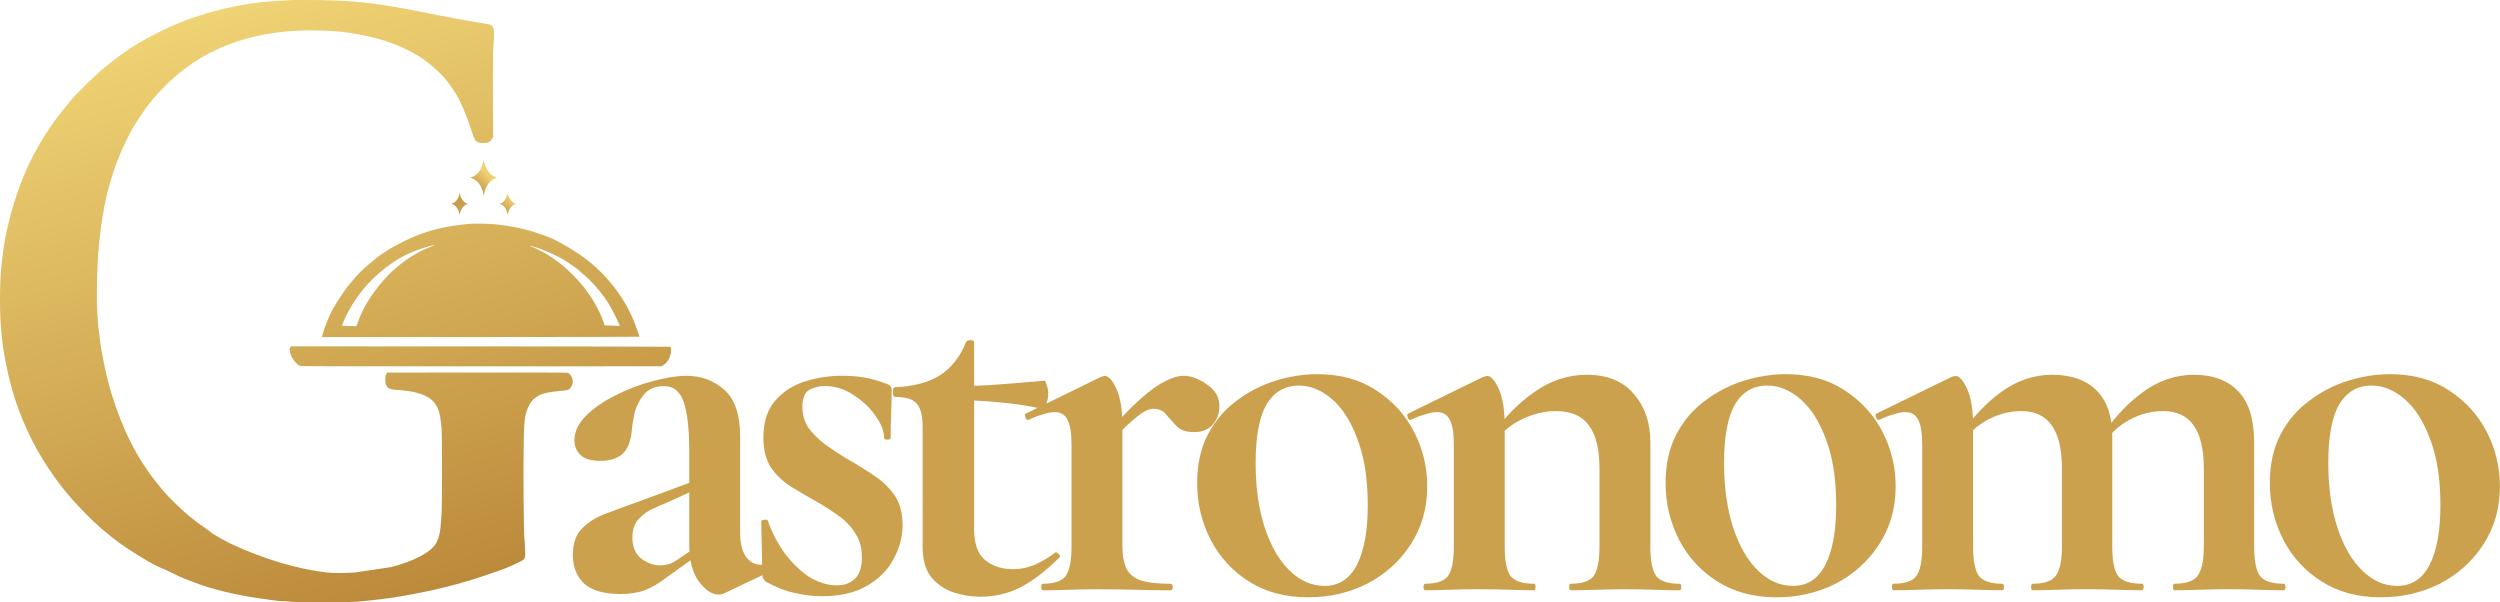
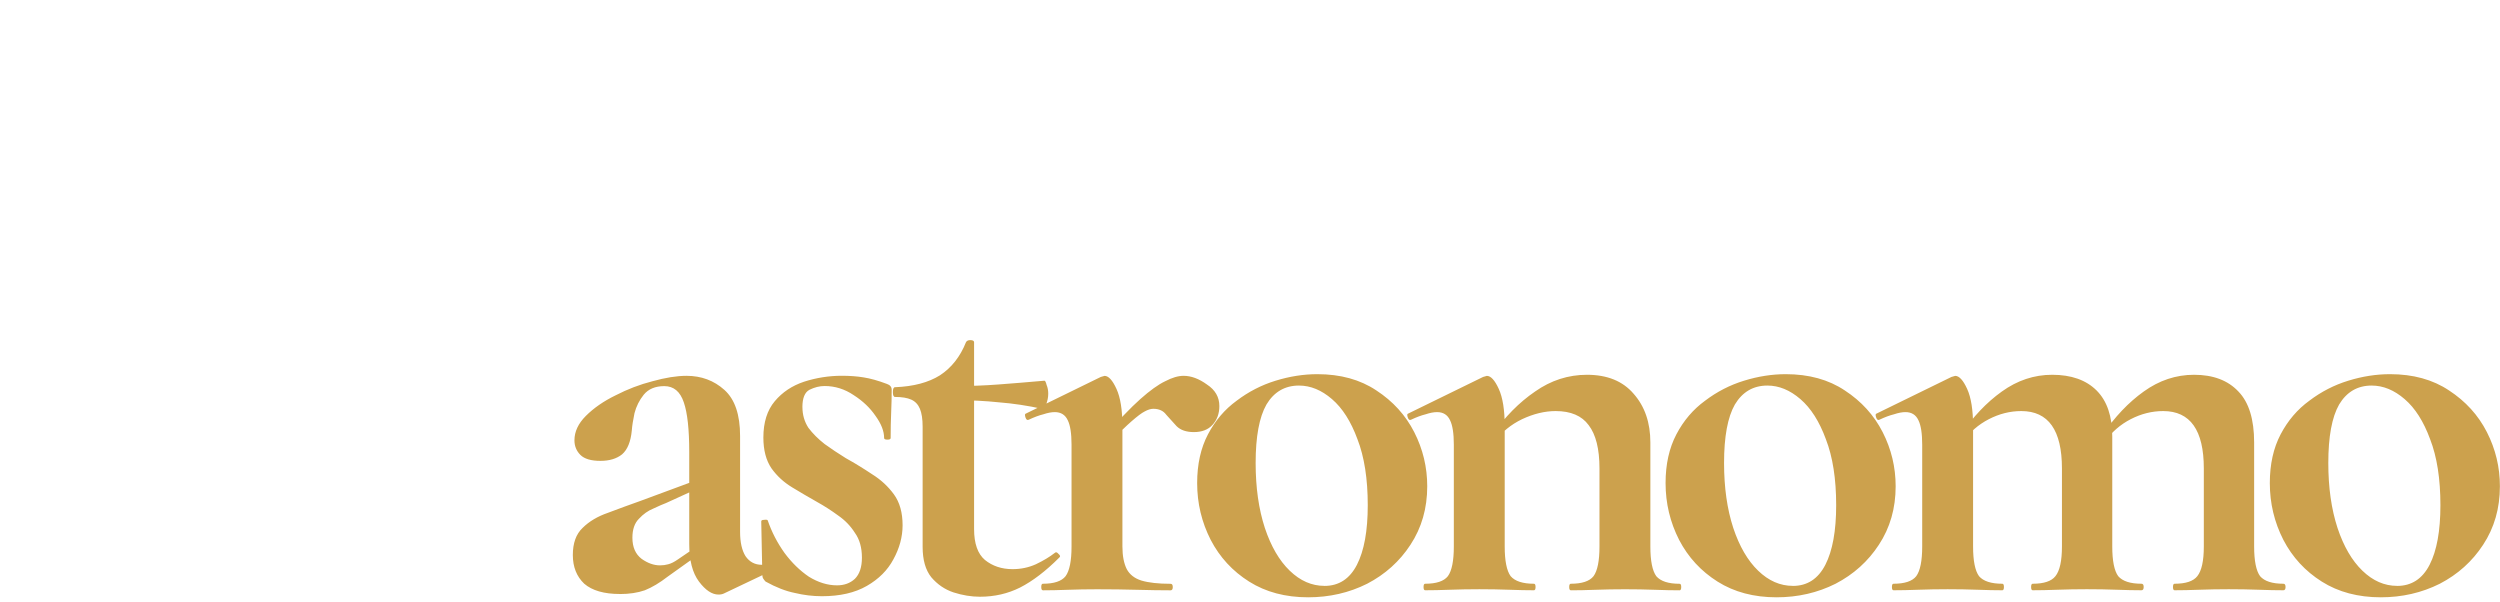
<svg xmlns="http://www.w3.org/2000/svg" xmlns:ns1="http://www.inkscape.org/namespaces/inkscape" xmlns:ns2="http://sodipodi.sourceforge.net/DTD/sodipodi-0.dtd" xmlns:xlink="http://www.w3.org/1999/xlink" width="52.917mm" height="12.751mm" viewBox="0 0 52.917 12.751" id="svg1" ns1:version="1.4 (86a8ad7, 2024-10-11)" ns2:docname="gastronomo-logo-texto-b.svg">
  <defs id="defs1">
    <linearGradient ns1:collect="always" xlink:href="#linearGradient1" id="linearGradient2" x1="2801.076" y1="3125.376" x2="2125.776" y2="770.325" gradientUnits="userSpaceOnUse" gradientTransform="matrix(0.006,0,0,0.006,89.747,130.02)" />
    <linearGradient id="linearGradient1" ns1:collect="always">
      <stop style="stop-color:#b68235;stop-opacity:1;" offset="0" id="stop1" />
      <stop style="stop-color:#f0d475;stop-opacity:1;" offset="1" id="stop2" />
    </linearGradient>
    <linearGradient ns1:collect="always" xlink:href="#linearGradient8" id="linearGradient7" x1="1019.555" y1="872.206" x2="1018.194" y2="873.617" gradientUnits="userSpaceOnUse" gradientTransform="matrix(0.174,0,0,0.174,-69.979,-12.951)" />
    <linearGradient id="linearGradient8" ns1:collect="always">
      <stop style="stop-color:#eed072;stop-opacity:1;" offset="0" id="stop7" />
      <stop style="stop-color:#c99d4a;stop-opacity:1;" offset="1" id="stop8" />
    </linearGradient>
  </defs>
  <g ns1:label="Capa 1" ns1:groupmode="layer" id="layer1" transform="translate(-96.927,-134.939)">
    <path style="-inkscape-font-specification:'Cormorant Garamond Bold';fill:#cca14d;stroke-width:0.167;stroke-linecap:square;stroke-miterlimit:1;stroke-opacity:0.15;paint-order:fill markers stroke" d="m 112.25,147.501 q -0.046,0.023 -0.115,0.023 -0.206,0 -0.413,-0.275 -0.206,-0.275 -0.206,-0.791 v -1.948 q 0,-0.722 -0.115,-1.054 -0.115,-0.344 -0.413,-0.344 -0.287,0 -0.436,0.183 -0.138,0.172 -0.195,0.39 -0.046,0.218 -0.057,0.367 -0.034,0.355 -0.206,0.504 -0.172,0.138 -0.458,0.138 -0.298,0 -0.424,-0.126 -0.126,-0.126 -0.126,-0.309 0,-0.275 0.241,-0.516 0.252,-0.252 0.63,-0.436 0.378,-0.195 0.779,-0.298 0.413,-0.115 0.722,-0.115 0.47,0 0.802,0.298 0.332,0.298 0.332,0.974 v 2.029 q 0,0.332 0.115,0.516 0.126,0.183 0.344,0.183 0.16,0 0.332,-0.08 0.046,-0.023 0.069,0.046 0.034,0.057 -0.023,0.08 z m -2.201,0.011 q -0.504,0 -0.756,-0.218 -0.241,-0.229 -0.241,-0.607 0,-0.378 0.206,-0.573 0.206,-0.206 0.539,-0.321 0.332,-0.126 0.688,-0.252 l 1.146,-0.424 0.046,0.172 -0.653,0.298 q -0.092,0.034 -0.264,0.115 -0.172,0.069 -0.309,0.218 -0.138,0.138 -0.138,0.401 0,0.298 0.195,0.447 0.195,0.138 0.39,0.138 0.092,0 0.172,-0.023 0.092,-0.023 0.206,-0.103 l 0.573,-0.39 0.011,0.183 -0.802,0.573 q -0.252,0.195 -0.481,0.287 -0.229,0.08 -0.527,0.08 z m 3.863,-3.954 q 0,0.241 0.126,0.436 0.138,0.183 0.344,0.344 0.206,0.149 0.447,0.298 0.287,0.16 0.562,0.344 0.275,0.172 0.458,0.424 0.183,0.252 0.183,0.653 0,0.367 -0.195,0.722 -0.183,0.344 -0.562,0.562 -0.378,0.218 -0.951,0.218 -0.287,0 -0.573,-0.069 -0.287,-0.057 -0.619,-0.241 -0.023,-0.023 -0.046,-0.057 -0.023,-0.034 -0.023,-0.08 l -0.023,-1.135 q 0,-0.034 0.057,-0.034 0.069,-0.011 0.08,0.011 0.126,0.367 0.355,0.688 0.229,0.309 0.516,0.504 0.298,0.183 0.596,0.183 0.229,0 0.378,-0.138 0.149,-0.149 0.149,-0.447 0,-0.321 -0.149,-0.527 -0.138,-0.218 -0.355,-0.367 -0.218,-0.16 -0.447,-0.287 -0.264,-0.149 -0.527,-0.309 -0.264,-0.16 -0.436,-0.401 -0.172,-0.252 -0.172,-0.653 0,-0.481 0.241,-0.768 0.241,-0.287 0.619,-0.413 0.39,-0.126 0.802,-0.126 0.252,0 0.458,0.034 0.218,0.034 0.493,0.138 0.103,0.034 0.103,0.126 0,0.229 -0.011,0.481 -0.011,0.241 -0.011,0.539 0,0.034 -0.069,0.034 -0.069,0 -0.069,-0.034 0,-0.218 -0.183,-0.47 -0.172,-0.252 -0.458,-0.436 -0.287,-0.195 -0.619,-0.195 -0.16,0 -0.321,0.08 -0.149,0.08 -0.149,0.367 z m 3.759,4.012 q -0.275,0 -0.562,-0.092 -0.275,-0.092 -0.47,-0.321 -0.183,-0.229 -0.183,-0.642 v -2.544 q 0,-0.241 -0.057,-0.378 -0.057,-0.138 -0.183,-0.195 -0.126,-0.057 -0.344,-0.057 -0.046,0 -0.046,-0.103 0,-0.103 0.046,-0.103 0.585,-0.023 0.951,-0.252 0.367,-0.241 0.55,-0.699 0.023,-0.046 0.092,-0.046 0.08,0 0.08,0.046 v 3.954 q 0,0.458 0.229,0.653 0.241,0.195 0.585,0.195 0.264,0 0.493,-0.103 0.241,-0.115 0.401,-0.241 0.034,-0.034 0.08,0.023 0.057,0.046 0.011,0.08 -0.424,0.424 -0.825,0.63 -0.39,0.195 -0.848,0.195 z m 1.318,-3.977 q -0.47,-0.103 -0.917,-0.138 -0.436,-0.046 -0.928,-0.046 v -0.298 q 0.47,0 0.917,-0.034 0.458,-0.034 0.974,-0.08 0.023,0 0.046,0.092 0.034,0.08 0.034,0.183 0,0.115 -0.046,0.229 -0.034,0.103 -0.08,0.092 z m 1.41,0.734 -0.092,-0.149 q 0.447,-0.516 0.756,-0.791 0.309,-0.275 0.527,-0.378 0.218,-0.115 0.39,-0.115 0.241,0 0.493,0.183 0.264,0.172 0.264,0.458 0,0.241 -0.149,0.401 -0.138,0.149 -0.39,0.149 -0.241,0 -0.367,-0.126 -0.115,-0.126 -0.218,-0.241 -0.092,-0.126 -0.275,-0.126 -0.08,0 -0.183,0.057 -0.092,0.046 -0.275,0.206 -0.172,0.149 -0.481,0.47 z m -1.398,3.106 q -0.034,0 -0.034,-0.069 0,-0.069 0.034,-0.069 0.355,0 0.481,-0.16 0.126,-0.172 0.126,-0.63 v -2.155 q 0,-0.355 -0.08,-0.516 -0.08,-0.172 -0.275,-0.172 -0.103,0 -0.241,0.046 -0.138,0.034 -0.309,0.115 -0.046,0.023 -0.069,-0.046 -0.023,-0.069 0,-0.08 l 1.593,-0.779 q 0.069,-0.023 0.08,-0.023 0.126,0 0.252,0.275 0.126,0.275 0.126,0.791 v 2.544 q 0,0.298 0.092,0.481 0.092,0.172 0.309,0.241 0.229,0.069 0.619,0.069 0.046,0 0.046,0.069 0,0.069 -0.046,0.069 -0.309,0 -0.711,-0.011 -0.39,-0.011 -0.848,-0.011 -0.321,0 -0.619,0.011 -0.298,0.011 -0.527,0.011 z m 5.616,0.149 q -0.722,0 -1.249,-0.332 -0.527,-0.332 -0.814,-0.883 -0.287,-0.562 -0.287,-1.203 0,-0.596 0.229,-1.032 0.229,-0.436 0.607,-0.711 0.378,-0.287 0.825,-0.424 0.447,-0.138 0.883,-0.138 0.734,0 1.249,0.344 0.527,0.344 0.802,0.883 0.275,0.539 0.275,1.146 0,0.699 -0.355,1.238 -0.344,0.527 -0.917,0.825 -0.573,0.287 -1.249,0.287 z m 0.344,-0.241 q 0.458,0 0.688,-0.447 0.229,-0.447 0.229,-1.261 0,-0.837 -0.218,-1.398 -0.206,-0.562 -0.539,-0.848 -0.332,-0.287 -0.699,-0.287 -0.447,0 -0.688,0.401 -0.229,0.401 -0.229,1.238 0,0.779 0.195,1.375 0.195,0.585 0.527,0.905 0.332,0.321 0.734,0.321 z m 5.215,0.092 q -0.034,0 -0.034,-0.069 0,-0.069 0.034,-0.069 0.355,0 0.481,-0.16 0.126,-0.172 0.126,-0.63 v -1.65 q 0,-0.619 -0.229,-0.917 -0.218,-0.298 -0.699,-0.298 -0.344,0 -0.711,0.172 -0.355,0.172 -0.573,0.47 l -0.057,-0.138 q 0.401,-0.573 0.905,-0.917 0.504,-0.355 1.1,-0.355 0.642,0 0.986,0.401 0.355,0.401 0.355,1.032 v 2.201 q 0,0.458 0.126,0.63 0.138,0.16 0.493,0.16 0.034,0 0.034,0.069 0,0.069 -0.034,0.069 -0.229,0 -0.527,-0.011 -0.298,-0.011 -0.63,-0.011 -0.321,0 -0.619,0.011 -0.298,0.011 -0.527,0.011 z m -3.083,0 q -0.034,0 -0.034,-0.069 0,-0.069 0.034,-0.069 0.355,0 0.481,-0.16 0.126,-0.172 0.126,-0.63 v -2.155 q 0,-0.355 -0.08,-0.516 -0.08,-0.172 -0.275,-0.172 -0.103,0 -0.241,0.046 -0.138,0.034 -0.309,0.115 -0.046,0.023 -0.069,-0.046 -0.023,-0.069 0,-0.08 l 1.593,-0.779 q 0.069,-0.023 0.08,-0.023 0.126,0 0.252,0.275 0.126,0.275 0.126,0.791 v 2.544 q 0,0.458 0.126,0.63 0.138,0.16 0.493,0.16 0.034,0 0.034,0.069 0,0.069 -0.034,0.069 -0.229,0 -0.527,-0.011 -0.298,-0.011 -0.63,-0.011 -0.321,0 -0.619,0.011 -0.298,0.011 -0.527,0.011 z m 7.439,0.149 q -0.722,0 -1.249,-0.332 -0.527,-0.332 -0.814,-0.883 -0.287,-0.562 -0.287,-1.203 0,-0.596 0.229,-1.032 0.229,-0.436 0.607,-0.711 0.378,-0.287 0.825,-0.424 0.447,-0.138 0.883,-0.138 0.734,0 1.249,0.344 0.527,0.344 0.802,0.883 0.275,0.539 0.275,1.146 0,0.699 -0.355,1.238 -0.344,0.527 -0.917,0.825 -0.573,0.287 -1.249,0.287 z m 0.344,-0.241 q 0.458,0 0.688,-0.447 0.229,-0.447 0.229,-1.261 0,-0.837 -0.218,-1.398 -0.206,-0.562 -0.539,-0.848 -0.332,-0.287 -0.699,-0.287 -0.447,0 -0.688,0.401 -0.229,0.401 -0.229,1.238 0,0.779 0.195,1.375 0.195,0.585 0.527,0.905 0.332,0.321 0.734,0.321 z m 8.08,0.092 q -0.034,0 -0.034,-0.069 0,-0.069 0.034,-0.069 0.355,0 0.481,-0.16 0.138,-0.172 0.138,-0.63 v -1.65 q 0,-1.215 -0.86,-1.215 -0.355,0 -0.688,0.172 -0.332,0.172 -0.539,0.47 l -0.057,-0.138 q 0.39,-0.573 0.871,-0.917 0.493,-0.355 1.066,-0.355 0.607,0 0.94,0.355 0.332,0.344 0.332,1.077 v 2.201 q 0,0.458 0.126,0.63 0.138,0.16 0.493,0.16 0.046,0 0.046,0.069 0,0.069 -0.046,0.069 -0.229,0 -0.527,-0.011 -0.298,-0.011 -0.63,-0.011 -0.321,0 -0.619,0.011 -0.298,0.011 -0.527,0.011 z m -3.003,0 q -0.034,0 -0.034,-0.069 0,-0.069 0.034,-0.069 0.355,0 0.481,-0.16 0.138,-0.172 0.138,-0.63 v -1.65 q 0,-1.215 -0.86,-1.215 -0.355,0 -0.688,0.172 -0.332,0.172 -0.539,0.47 l -0.057,-0.138 q 0.39,-0.573 0.871,-0.917 0.493,-0.355 1.066,-0.355 0.607,0 0.94,0.332 0.332,0.332 0.332,0.974 v 2.327 q 0,0.458 0.126,0.63 0.138,0.16 0.493,0.16 0.046,0 0.046,0.069 0,0.069 -0.046,0.069 -0.229,0 -0.527,-0.011 -0.298,-0.011 -0.63,-0.011 -0.321,0 -0.619,0.011 -0.298,0.011 -0.527,0.011 z m -2.946,0 q -0.034,0 -0.034,-0.069 0,-0.069 0.034,-0.069 0.355,0 0.481,-0.16 0.126,-0.172 0.126,-0.63 v -2.155 q 0,-0.355 -0.08,-0.516 -0.08,-0.172 -0.275,-0.172 -0.103,0 -0.241,0.046 -0.138,0.034 -0.309,0.115 -0.046,0.023 -0.069,-0.046 -0.023,-0.069 0,-0.08 l 1.593,-0.779 q 0.069,-0.023 0.08,-0.023 0.126,0 0.252,0.275 0.126,0.275 0.126,0.791 v 2.544 q 0,0.458 0.126,0.63 0.138,0.16 0.493,0.16 0.034,0 0.034,0.069 0,0.069 -0.034,0.069 -0.229,0 -0.527,-0.011 -0.298,-0.011 -0.63,-0.011 -0.321,0 -0.619,0.011 -0.298,0.011 -0.527,0.011 z m 10.315,0.149 q -0.722,0 -1.249,-0.332 -0.527,-0.332 -0.814,-0.883 -0.287,-0.562 -0.287,-1.203 0,-0.596 0.229,-1.032 0.229,-0.436 0.607,-0.711 0.378,-0.287 0.825,-0.424 0.447,-0.138 0.883,-0.138 0.734,0 1.249,0.344 0.527,0.344 0.802,0.883 0.275,0.539 0.275,1.146 0,0.699 -0.355,1.238 -0.344,0.527 -0.917,0.825 -0.573,0.287 -1.249,0.287 z m 0.344,-0.241 q 0.458,0 0.688,-0.447 0.229,-0.447 0.229,-1.261 0,-0.837 -0.218,-1.398 -0.206,-0.562 -0.539,-0.848 -0.332,-0.287 -0.699,-0.287 -0.447,0 -0.688,0.401 -0.229,0.401 -0.229,1.238 0,0.779 0.195,1.375 0.195,0.585 0.527,0.905 0.332,0.321 0.734,0.321 z" id="text1" aria-label="astronomo" />
-     <path style="fill:url(#linearGradient2);stroke-width:0.006" d="m 105.213,146.942 c 0.232,-0.061 0.469,-0.151 0.613,-0.229 0.186,-0.1 0.293,-0.195 0.347,-0.304 0.05,-0.102 0.076,-0.225 0.087,-0.408 0.004,-0.067 0.011,-0.163 0.015,-0.214 0.01,-0.117 0.01,-1.667 0,-1.763 -0.004,-0.038 -0.011,-0.11 -0.016,-0.158 -0.032,-0.321 -0.148,-0.487 -0.403,-0.581 -0.074,-0.027 -0.199,-0.057 -0.265,-0.065 -0.025,-0.003 -0.082,-0.01 -0.125,-0.016 -0.043,-0.006 -0.102,-0.011 -0.131,-0.011 -0.067,-1.6e-4 -0.151,-0.018 -0.185,-0.039 -0.017,-0.01 -0.033,-0.031 -0.046,-0.058 -0.017,-0.036 -0.02,-0.053 -0.021,-0.119 0,-0.067 0.002,-0.082 0.018,-0.114 l 0.018,-0.037 1.871,-0.002 c 1.029,-10e-4 1.893,-5e-5 1.921,0.003 0.046,0.005 0.053,0.008 0.081,0.037 0.034,0.035 0.058,0.095 0.058,0.146 0,0.082 -0.048,0.164 -0.106,0.183 -0.016,0.005 -0.071,0.013 -0.122,0.017 -0.231,0.019 -0.392,0.05 -0.471,0.09 -0.064,0.032 -0.132,0.084 -0.167,0.128 -0.039,0.049 -0.103,0.178 -0.12,0.242 -0.033,0.126 -0.043,0.235 -0.05,0.526 -0.014,0.579 -0.004,2.051 0.015,2.157 0.004,0.021 0.009,0.112 0.012,0.201 0.005,0.141 0.004,0.166 -0.007,0.192 -0.016,0.038 -0.021,0.042 -0.129,0.097 -0.178,0.091 -0.321,0.146 -0.707,0.276 -0.559,0.188 -1.062,0.314 -1.712,0.429 -0.323,0.057 -0.603,0.092 -1.009,0.127 -0.17,0.015 -0.984,0.022 -1.225,0.011 -0.079,-0.003 -0.176,-0.01 -0.216,-0.015 -0.04,-0.005 -0.103,-0.008 -0.138,-0.008 -0.036,-8e-5 -0.097,-0.005 -0.135,-0.011 -0.039,-0.006 -0.13,-0.019 -0.202,-0.028 -0.486,-0.061 -1.004,-0.175 -1.361,-0.299 -0.248,-0.086 -0.484,-0.181 -0.572,-0.23 -0.056,-0.031 -0.294,-0.14 -0.348,-0.159 -0.021,-0.007 -0.108,-0.053 -0.193,-0.102 -0.625,-0.357 -1.038,-0.684 -1.519,-1.201 -0.28,-0.301 -0.495,-0.584 -0.733,-0.966 -0.329,-0.528 -0.596,-1.184 -0.733,-1.8 -0.059,-0.266 -0.113,-0.563 -0.123,-0.682 -0.003,-0.03 -0.008,-0.077 -0.012,-0.104 -0.004,-0.028 -0.014,-0.145 -0.023,-0.261 -0.029,-0.388 -0.02,-0.991 0.019,-1.305 0.006,-0.051 0.015,-0.125 0.019,-0.165 0.015,-0.136 0.054,-0.377 0.08,-0.492 0.135,-0.599 0.277,-1.022 0.506,-1.504 0.09,-0.189 0.255,-0.475 0.399,-0.692 0.097,-0.147 0.301,-0.413 0.446,-0.585 0.166,-0.197 0.626,-0.639 0.803,-0.772 0.02,-0.015 0.081,-0.062 0.136,-0.105 0.283,-0.219 0.545,-0.382 0.928,-0.575 0.382,-0.193 0.724,-0.323 1.163,-0.444 0.159,-0.043 0.422,-0.105 0.518,-0.12 0.024,-0.004 0.09,-0.016 0.147,-0.026 0.234,-0.043 0.476,-0.067 0.935,-0.091 0.285,-0.015 1.055,-6.6e-4 1.314,0.024 0.045,0.004 0.144,0.013 0.22,0.02 0.219,0.019 0.59,0.074 0.939,0.139 0.147,0.027 0.28,0.053 0.731,0.142 0.434,0.085 0.582,0.112 0.833,0.151 0.092,0.014 0.182,0.03 0.199,0.034 0.037,0.01 0.073,0.039 0.091,0.073 0.017,0.032 0.018,0.161 0.002,0.372 -0.009,0.119 -0.011,0.303 -0.012,0.804 -7e-5,0.357 0.002,0.757 0.004,0.889 l 0.004,0.24 -0.022,0.04 c -0.024,0.043 -0.063,0.075 -0.106,0.087 -0.015,0.004 -0.056,0.008 -0.092,0.007 -0.053,-6e-5 -0.073,-0.004 -0.105,-0.018 -0.064,-0.03 -0.077,-0.054 -0.147,-0.279 -0.068,-0.22 -0.219,-0.579 -0.302,-0.717 -0.133,-0.221 -0.272,-0.395 -0.436,-0.542 -0.207,-0.185 -0.352,-0.285 -0.586,-0.403 -0.314,-0.158 -0.604,-0.253 -1.011,-0.332 -0.296,-0.057 -0.504,-0.08 -0.843,-0.09 -0.611,-0.019 -1.149,0.045 -1.666,0.198 -0.158,0.047 -0.335,0.114 -0.502,0.189 -0.27,0.122 -0.453,0.231 -0.712,0.423 -0.297,0.22 -0.625,0.554 -0.838,0.852 -0.095,0.134 -0.223,0.332 -0.291,0.452 -0.038,0.067 -0.174,0.345 -0.21,0.429 -0.256,0.595 -0.4,1.19 -0.474,1.96 -0.022,0.23 -0.027,0.301 -0.035,0.502 -0.016,0.418 -0.018,0.808 -0.004,0.958 0.007,0.076 0.012,0.165 0.012,0.197 0,0.032 0.004,0.079 0.008,0.105 0.004,0.025 0.013,0.093 0.02,0.151 0.017,0.147 0.031,0.26 0.041,0.309 0.004,0.023 0.015,0.086 0.025,0.139 0.009,0.053 0.021,0.117 0.027,0.143 0.006,0.025 0.018,0.083 0.027,0.128 0.031,0.154 0.092,0.393 0.135,0.533 0.243,0.79 0.542,1.38 0.971,1.917 0.136,0.17 0.185,0.225 0.351,0.391 0.227,0.227 0.401,0.372 0.665,0.554 0.047,0.032 0.096,0.069 0.109,0.081 0.028,0.027 0.134,0.093 0.239,0.149 0.043,0.023 0.112,0.059 0.155,0.082 0.083,0.044 0.383,0.175 0.486,0.212 0.035,0.012 0.096,0.035 0.136,0.051 0.456,0.176 1.002,0.315 1.43,0.364 0.156,0.018 0.381,0.019 0.622,10e-4 m -1.174,-4.373 c -0.051,-0.024 -0.123,-0.102 -0.167,-0.181 -0.044,-0.079 -0.059,-0.18 -0.032,-0.214 l 0.014,-0.017 4.012,0.001 c 2.266,6.6e-4 4.014,0.004 4.018,0.008 0.016,0.016 0.02,0.079 0.008,0.141 -0.021,0.112 -0.08,0.202 -0.165,0.252 l -0.034,0.02 -3.813,0.001 c -3.468,6.6e-4 -3.816,-1.1e-4 -3.84,-0.011 z m 0.479,-0.644 c 0.008,-0.046 0.073,-0.233 0.115,-0.334 0.076,-0.178 0.141,-0.296 0.277,-0.499 0.103,-0.154 0.129,-0.189 0.252,-0.332 0.133,-0.155 0.186,-0.209 0.333,-0.335 0.256,-0.22 0.41,-0.322 0.75,-0.492 0.3,-0.151 0.608,-0.252 0.947,-0.312 0.154,-0.027 0.393,-0.055 0.45,-0.058 0.1,-0.005 0.364,-0.007 0.523,0.01 0.391,0.041 0.645,0.098 0.958,0.205 0.199,0.068 0.298,0.111 0.452,0.197 0.415,0.232 0.682,0.434 0.941,0.717 0.25,0.273 0.447,0.577 0.586,0.905 0.039,0.093 0.127,0.339 0.127,0.356 0,0.003 -1.512,0.007 -3.36,0.007 l -3.36,-1.8e-4 z m 0.753,-0.281 c 0.096,-0.283 0.271,-0.571 0.53,-0.873 0.273,-0.318 0.65,-0.588 1.004,-0.719 0.142,-0.052 0.119,-0.053 -0.066,-0.003 -0.148,0.041 -0.311,0.103 -0.445,0.168 -0.284,0.14 -0.561,0.351 -0.811,0.618 -0.208,0.223 -0.394,0.508 -0.514,0.791 -0.018,0.041 -0.032,0.08 -0.032,0.087 0,0.01 0.021,0.012 0.141,0.014 0.078,0.001 0.146,0.002 0.152,0.002 0.007,-1.6e-4 0.022,-0.033 0.04,-0.086 z m 5.539,0.065 c -0.011,-0.038 -0.168,-0.348 -0.224,-0.441 -0.107,-0.179 -0.283,-0.396 -0.437,-0.542 -0.06,-0.057 -0.136,-0.123 -0.234,-0.204 -0.046,-0.038 -0.151,-0.112 -0.245,-0.171 -0.185,-0.117 -0.493,-0.254 -0.698,-0.31 -0.064,-0.018 -0.086,-0.018 -0.038,-3.3e-4 0.063,0.022 0.266,0.124 0.352,0.177 0.368,0.223 0.728,0.584 0.954,0.954 0.107,0.174 0.196,0.36 0.233,0.483 0.009,0.031 0.018,0.057 0.018,0.058 0,6.7e-4 0.071,0.003 0.156,0.006 0.085,0.003 0.157,0.005 0.161,0.006 0.003,6.6e-4 0.004,-0.006 0.002,-0.016 z" id="path1" ns2:nodetypes="csssssssssssssscscssssssssssssssssssssssssssssssssssssssssssssssssssscscssssssssssssssssssscsssssssssssssssscssscsssscssssssssssssssssscssssssssssssssssssssssssssccs" />
-     <path id="path50" style="fill:url(#linearGradient7);fill-opacity:1;fill-rule:nonzero;stroke:none;stroke-width:0.005" d="m 107.679,139.033 c 0.016,0.105 0.084,0.2 0.164,0.216 0.005,6.6e-4 0.005,0.007 0,0.008 -0.08,0.016 -0.148,0.111 -0.164,0.216 -0.002,0.005 -0.007,0.005 -0.008,0 -0.016,-0.105 -0.084,-0.2 -0.164,-0.216 -0.005,-6.6e-4 -0.005,-0.007 0,-0.008 0.08,-0.016 0.148,-0.111 0.164,-0.216 0.002,-0.006 0.007,-0.006 0.008,0 m -1.019,0 c 0.016,0.105 0.084,0.2 0.164,0.216 0.005,6.6e-4 0.005,0.007 0,0.008 -0.08,0.016 -0.148,0.111 -0.164,0.216 -0.002,0.005 -0.007,0.005 -0.008,0 -0.016,-0.105 -0.084,-0.2 -0.164,-0.216 -0.005,-6.6e-4 -0.005,-0.007 0,-0.008 0.08,-0.016 0.148,-0.111 0.164,-0.216 0.002,-0.006 0.007,-0.006 0.008,0 m 0.512,-0.689 c 0.026,0.17 0.135,0.323 0.265,0.349 0.007,0.001 0.007,0.011 0,0.012 -0.13,0.026 -0.238,0.179 -0.265,0.349 -0.002,0.009 -0.011,0.009 -0.012,0 -0.026,-0.17 -0.135,-0.323 -0.265,-0.349 -0.007,-0.001 -0.007,-0.011 0,-0.012 0.13,-0.026 0.238,-0.179 0.265,-0.349 0.002,-0.009 0.011,-0.009 0.012,0" />
  </g>
</svg>